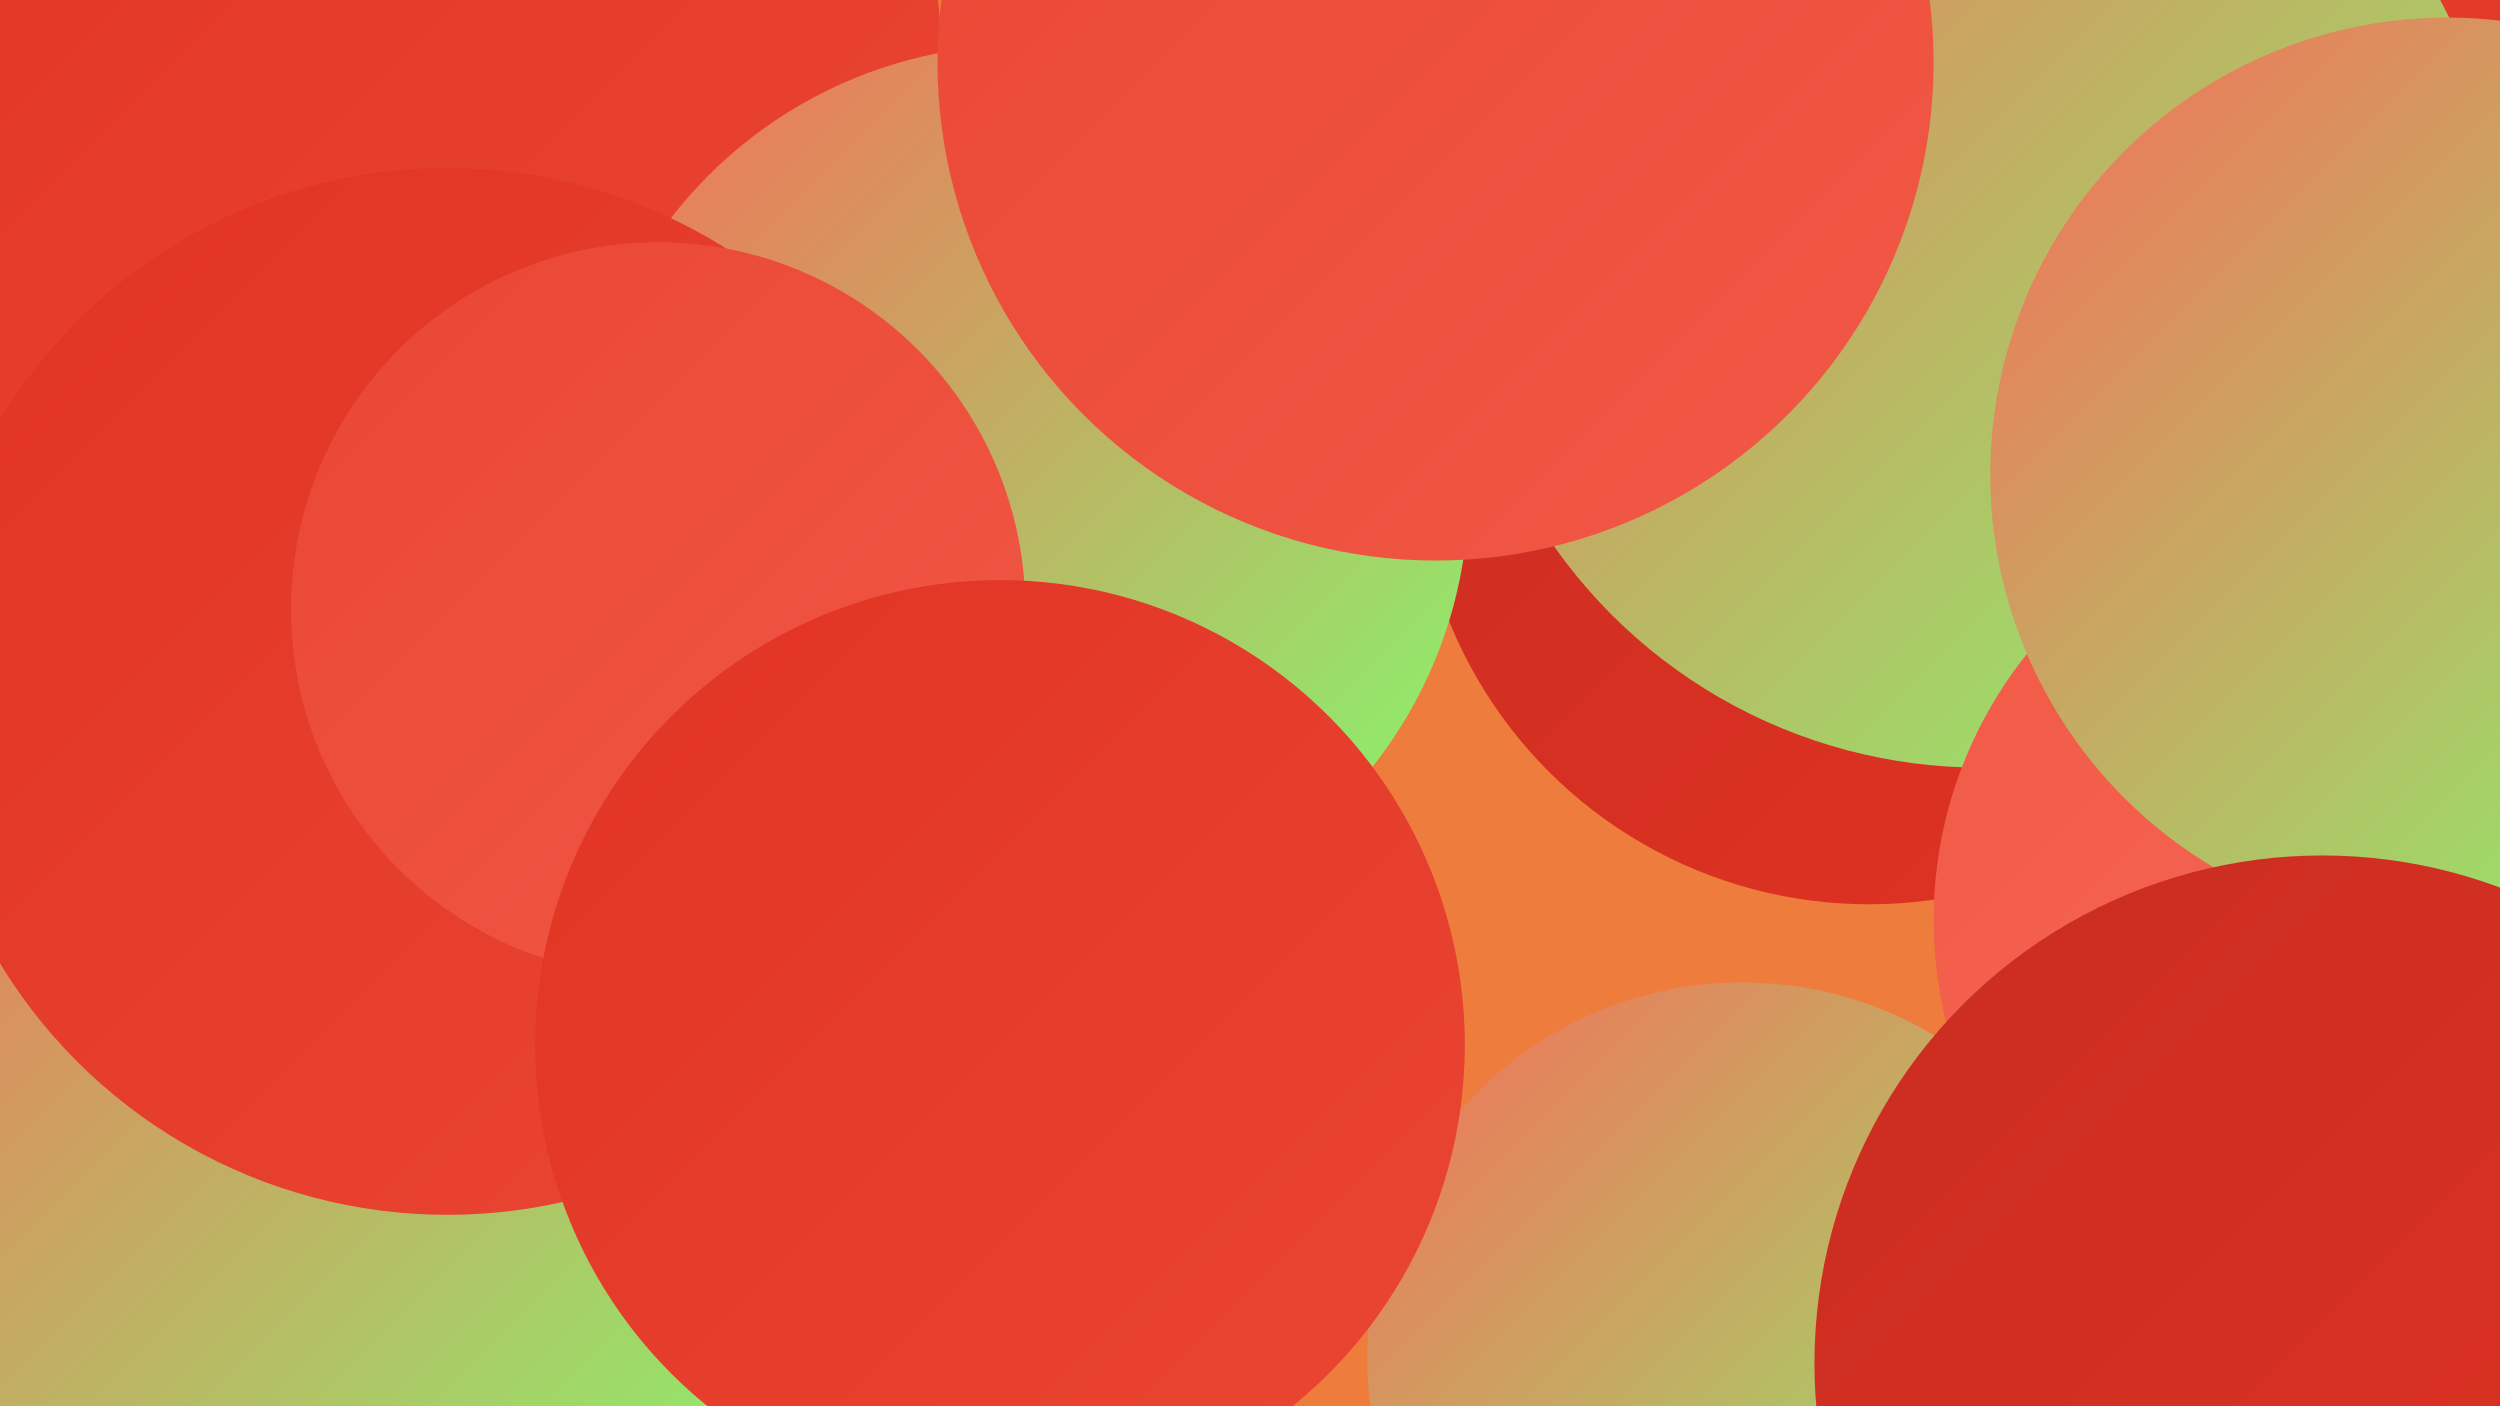
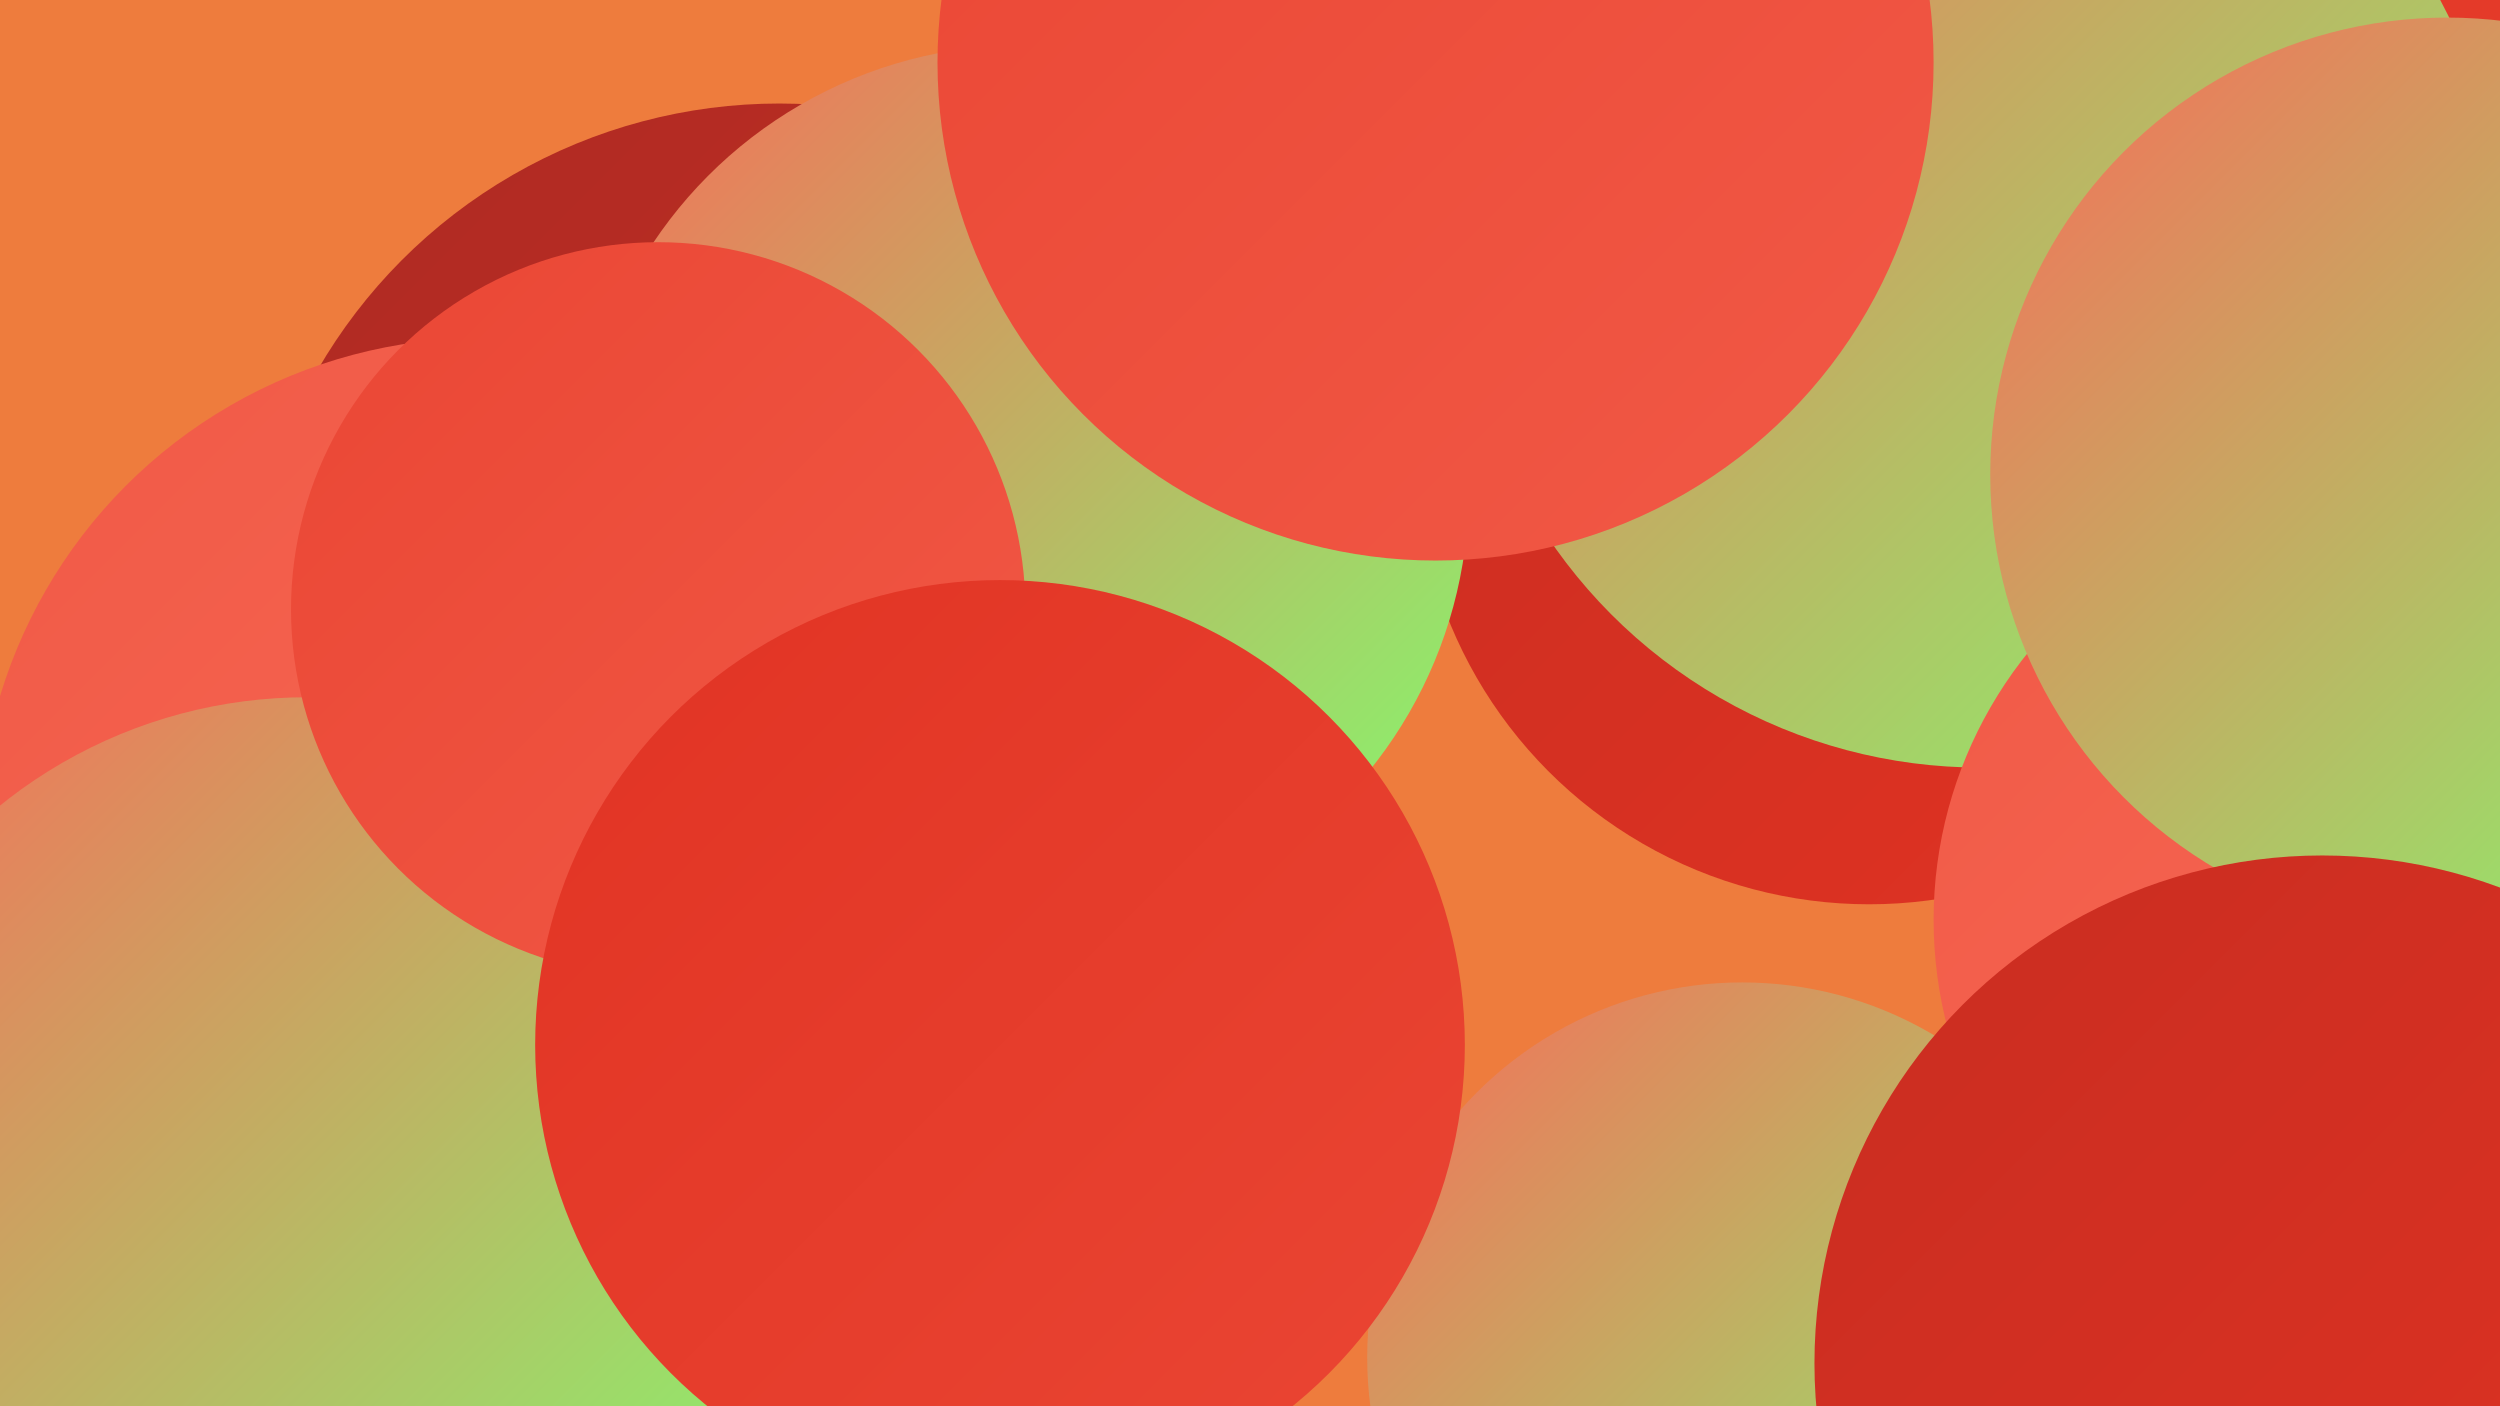
<svg xmlns="http://www.w3.org/2000/svg" width="1280" height="720">
  <defs>
    <linearGradient id="grad0" x1="0%" y1="0%" x2="100%" y2="100%">
      <stop offset="0%" style="stop-color:#ae2b23;stop-opacity:1" />
      <stop offset="100%" style="stop-color:#c92d21;stop-opacity:1" />
    </linearGradient>
    <linearGradient id="grad1" x1="0%" y1="0%" x2="100%" y2="100%">
      <stop offset="0%" style="stop-color:#c92d21;stop-opacity:1" />
      <stop offset="100%" style="stop-color:#e13323;stop-opacity:1" />
    </linearGradient>
    <linearGradient id="grad2" x1="0%" y1="0%" x2="100%" y2="100%">
      <stop offset="0%" style="stop-color:#e13323;stop-opacity:1" />
      <stop offset="100%" style="stop-color:#ea4634;stop-opacity:1" />
    </linearGradient>
    <linearGradient id="grad3" x1="0%" y1="0%" x2="100%" y2="100%">
      <stop offset="0%" style="stop-color:#ea4634;stop-opacity:1" />
      <stop offset="100%" style="stop-color:#f15946;stop-opacity:1" />
    </linearGradient>
    <linearGradient id="grad4" x1="0%" y1="0%" x2="100%" y2="100%">
      <stop offset="0%" style="stop-color:#f15946;stop-opacity:1" />
      <stop offset="100%" style="stop-color:#f76d59;stop-opacity:1" />
    </linearGradient>
    <linearGradient id="grad5" x1="0%" y1="0%" x2="100%" y2="100%">
      <stop offset="0%" style="stop-color:#f76d59;stop-opacity:1" />
      <stop offset="100%" style="stop-color:#82fc6e;stop-opacity:1" />
    </linearGradient>
    <linearGradient id="grad6" x1="0%" y1="0%" x2="100%" y2="100%">
      <stop offset="0%" style="stop-color:#82fc6e;stop-opacity:1" />
      <stop offset="100%" style="stop-color:#ae2b23;stop-opacity:1" />
    </linearGradient>
  </defs>
  <rect width="1280" height="720" fill="#ee7c3d" />
  <circle cx="1230" cy="165" r="228" fill="url(#grad2)" />
-   <circle cx="14" cy="84" r="230" fill="url(#grad1)" />
  <circle cx="399" cy="326" r="273" fill="url(#grad0)" />
  <circle cx="755" cy="18" r="215" fill="url(#grad3)" />
  <circle cx="957" cy="231" r="232" fill="url(#grad1)" />
-   <circle cx="205" cy="31" r="277" fill="url(#grad2)" />
  <circle cx="247" cy="431" r="258" fill="url(#grad4)" />
  <circle cx="892" cy="695" r="192" fill="url(#grad5)" />
  <circle cx="524" cy="251" r="228" fill="url(#grad5)" />
  <circle cx="970" cy="57" r="256" fill="url(#grad4)" />
  <circle cx="1014" cy="126" r="267" fill="url(#grad5)" />
  <circle cx="1208" cy="471" r="218" fill="url(#grad4)" />
  <circle cx="301" cy="590" r="216" fill="url(#grad3)" />
  <circle cx="157" cy="607" r="250" fill="url(#grad5)" />
  <circle cx="1253" cy="243" r="234" fill="url(#grad5)" />
-   <circle cx="229" cy="354" r="268" fill="url(#grad2)" />
  <circle cx="1189" cy="698" r="260" fill="url(#grad1)" />
  <circle cx="337" cy="312" r="188" fill="url(#grad3)" />
  <circle cx="735" cy="32" r="255" fill="url(#grad3)" />
  <circle cx="512" cy="535" r="238" fill="url(#grad2)" />
</svg>